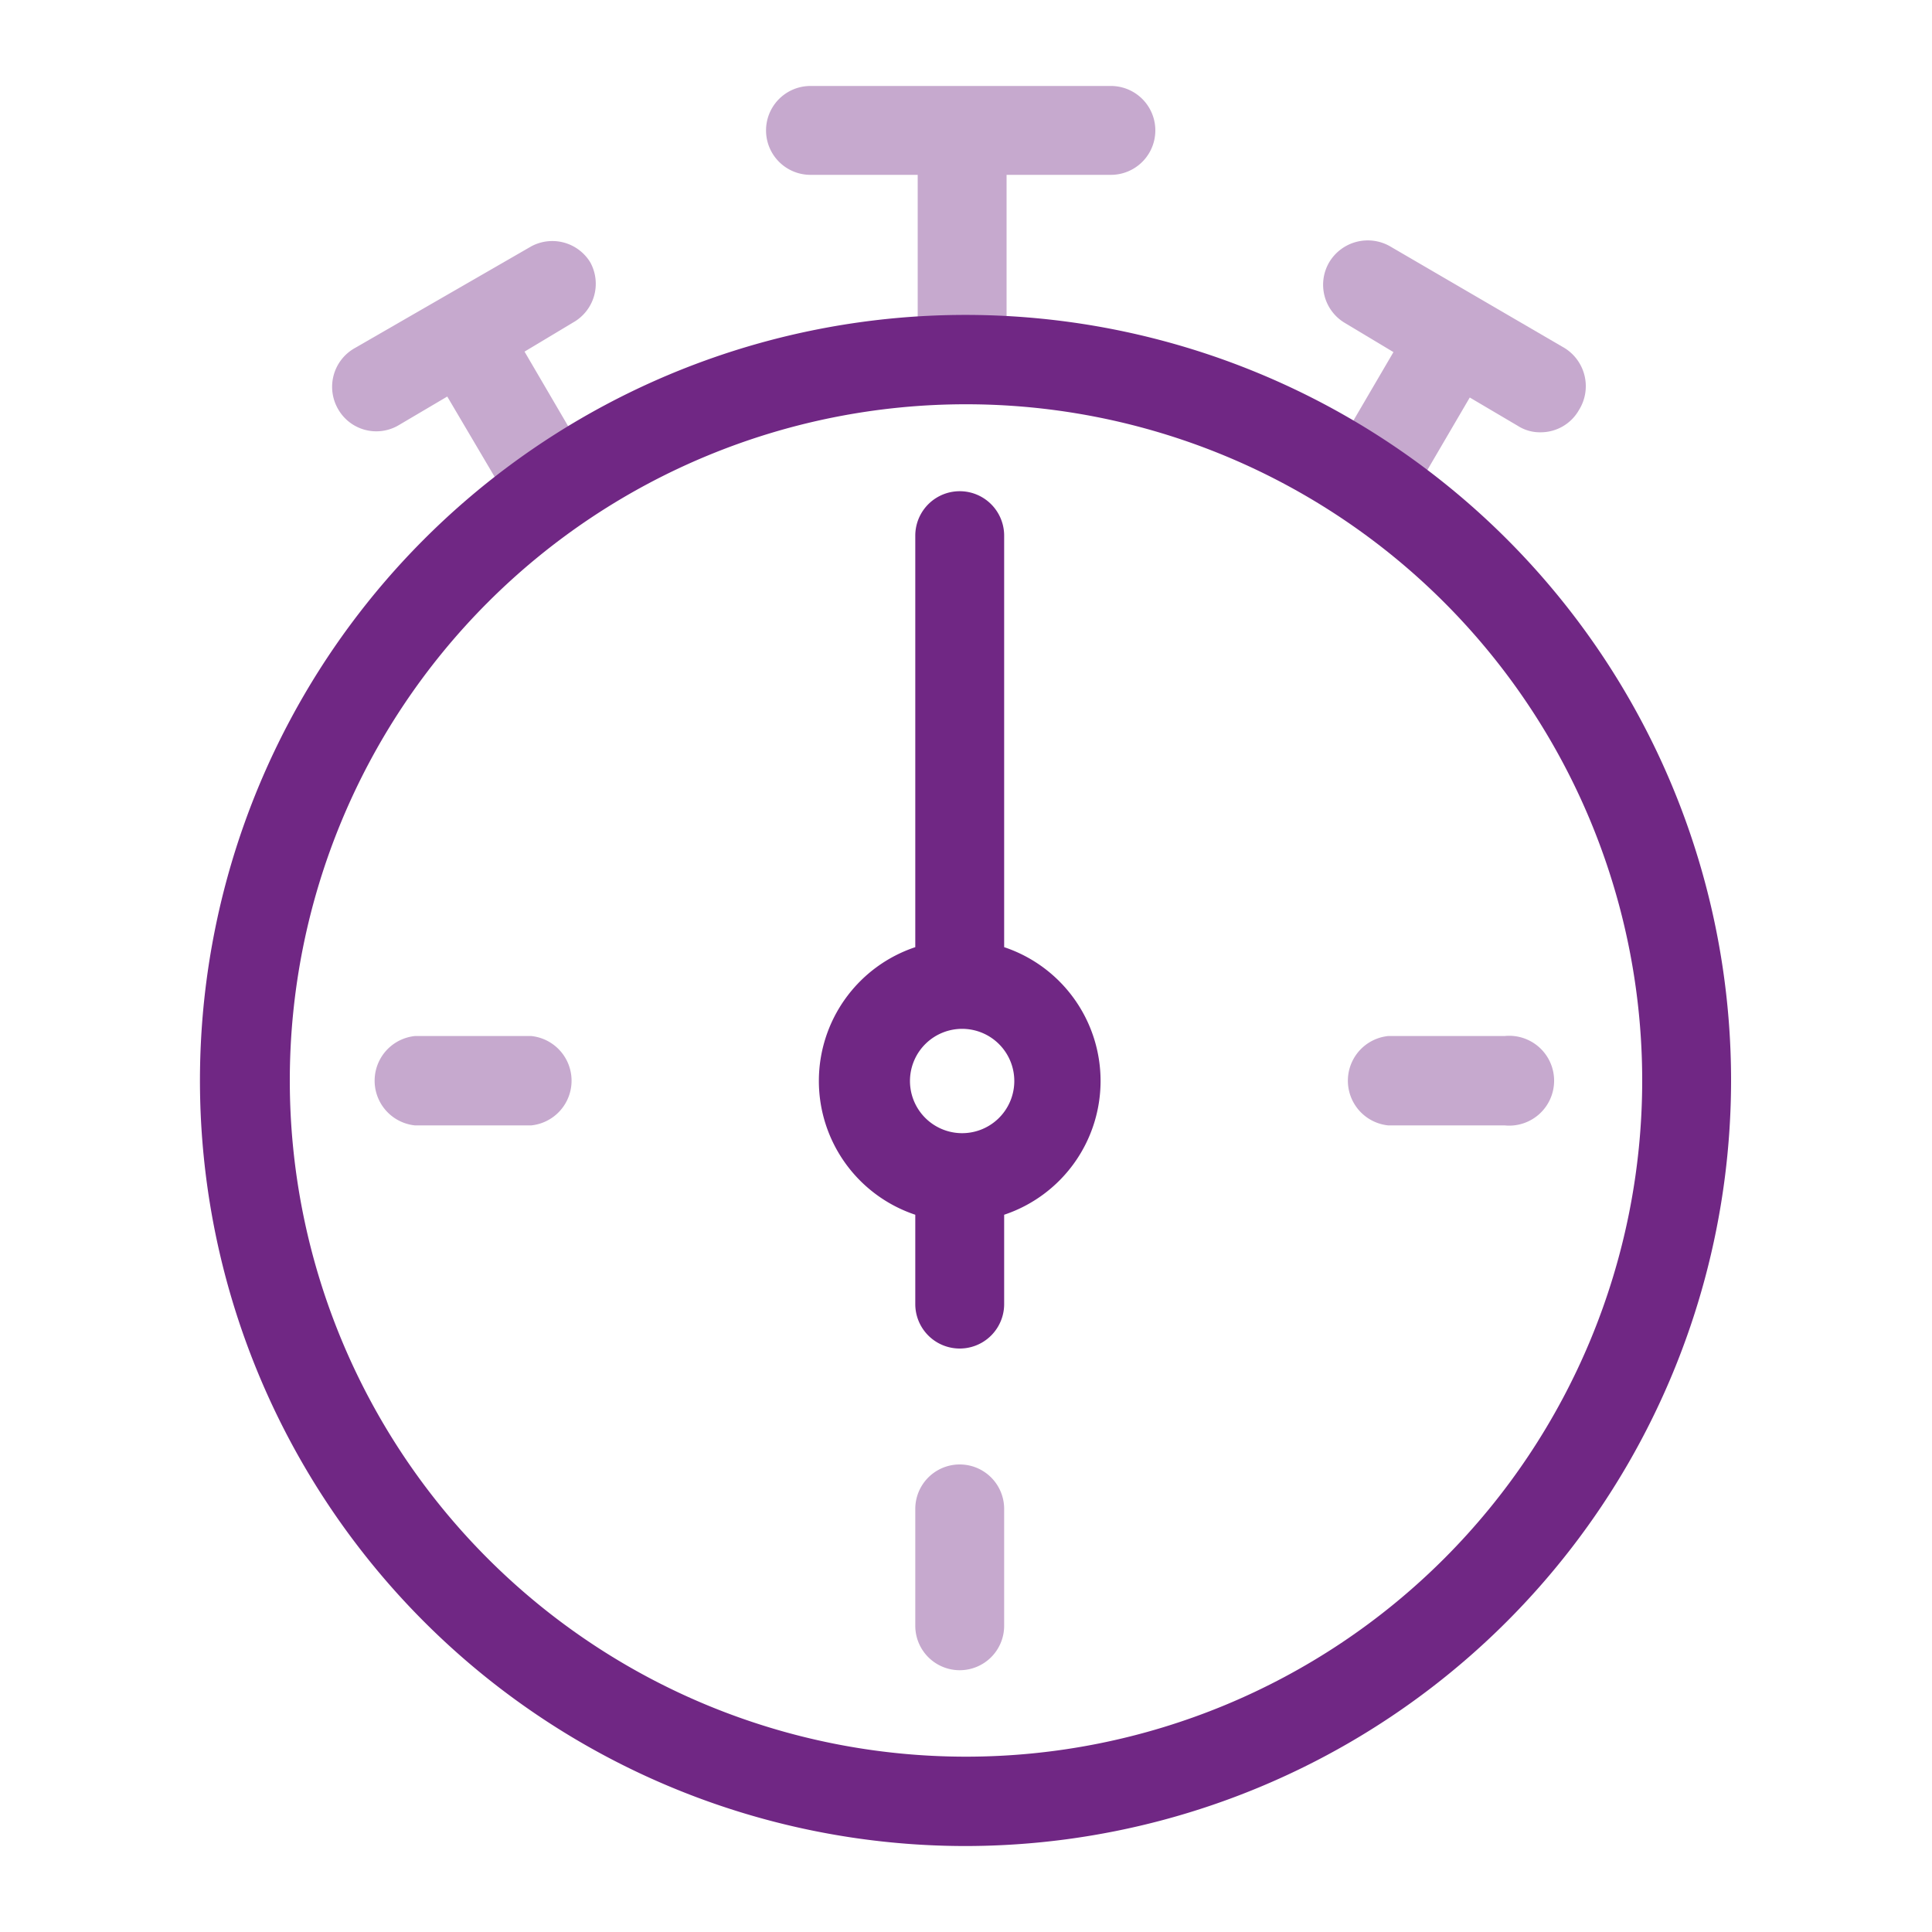
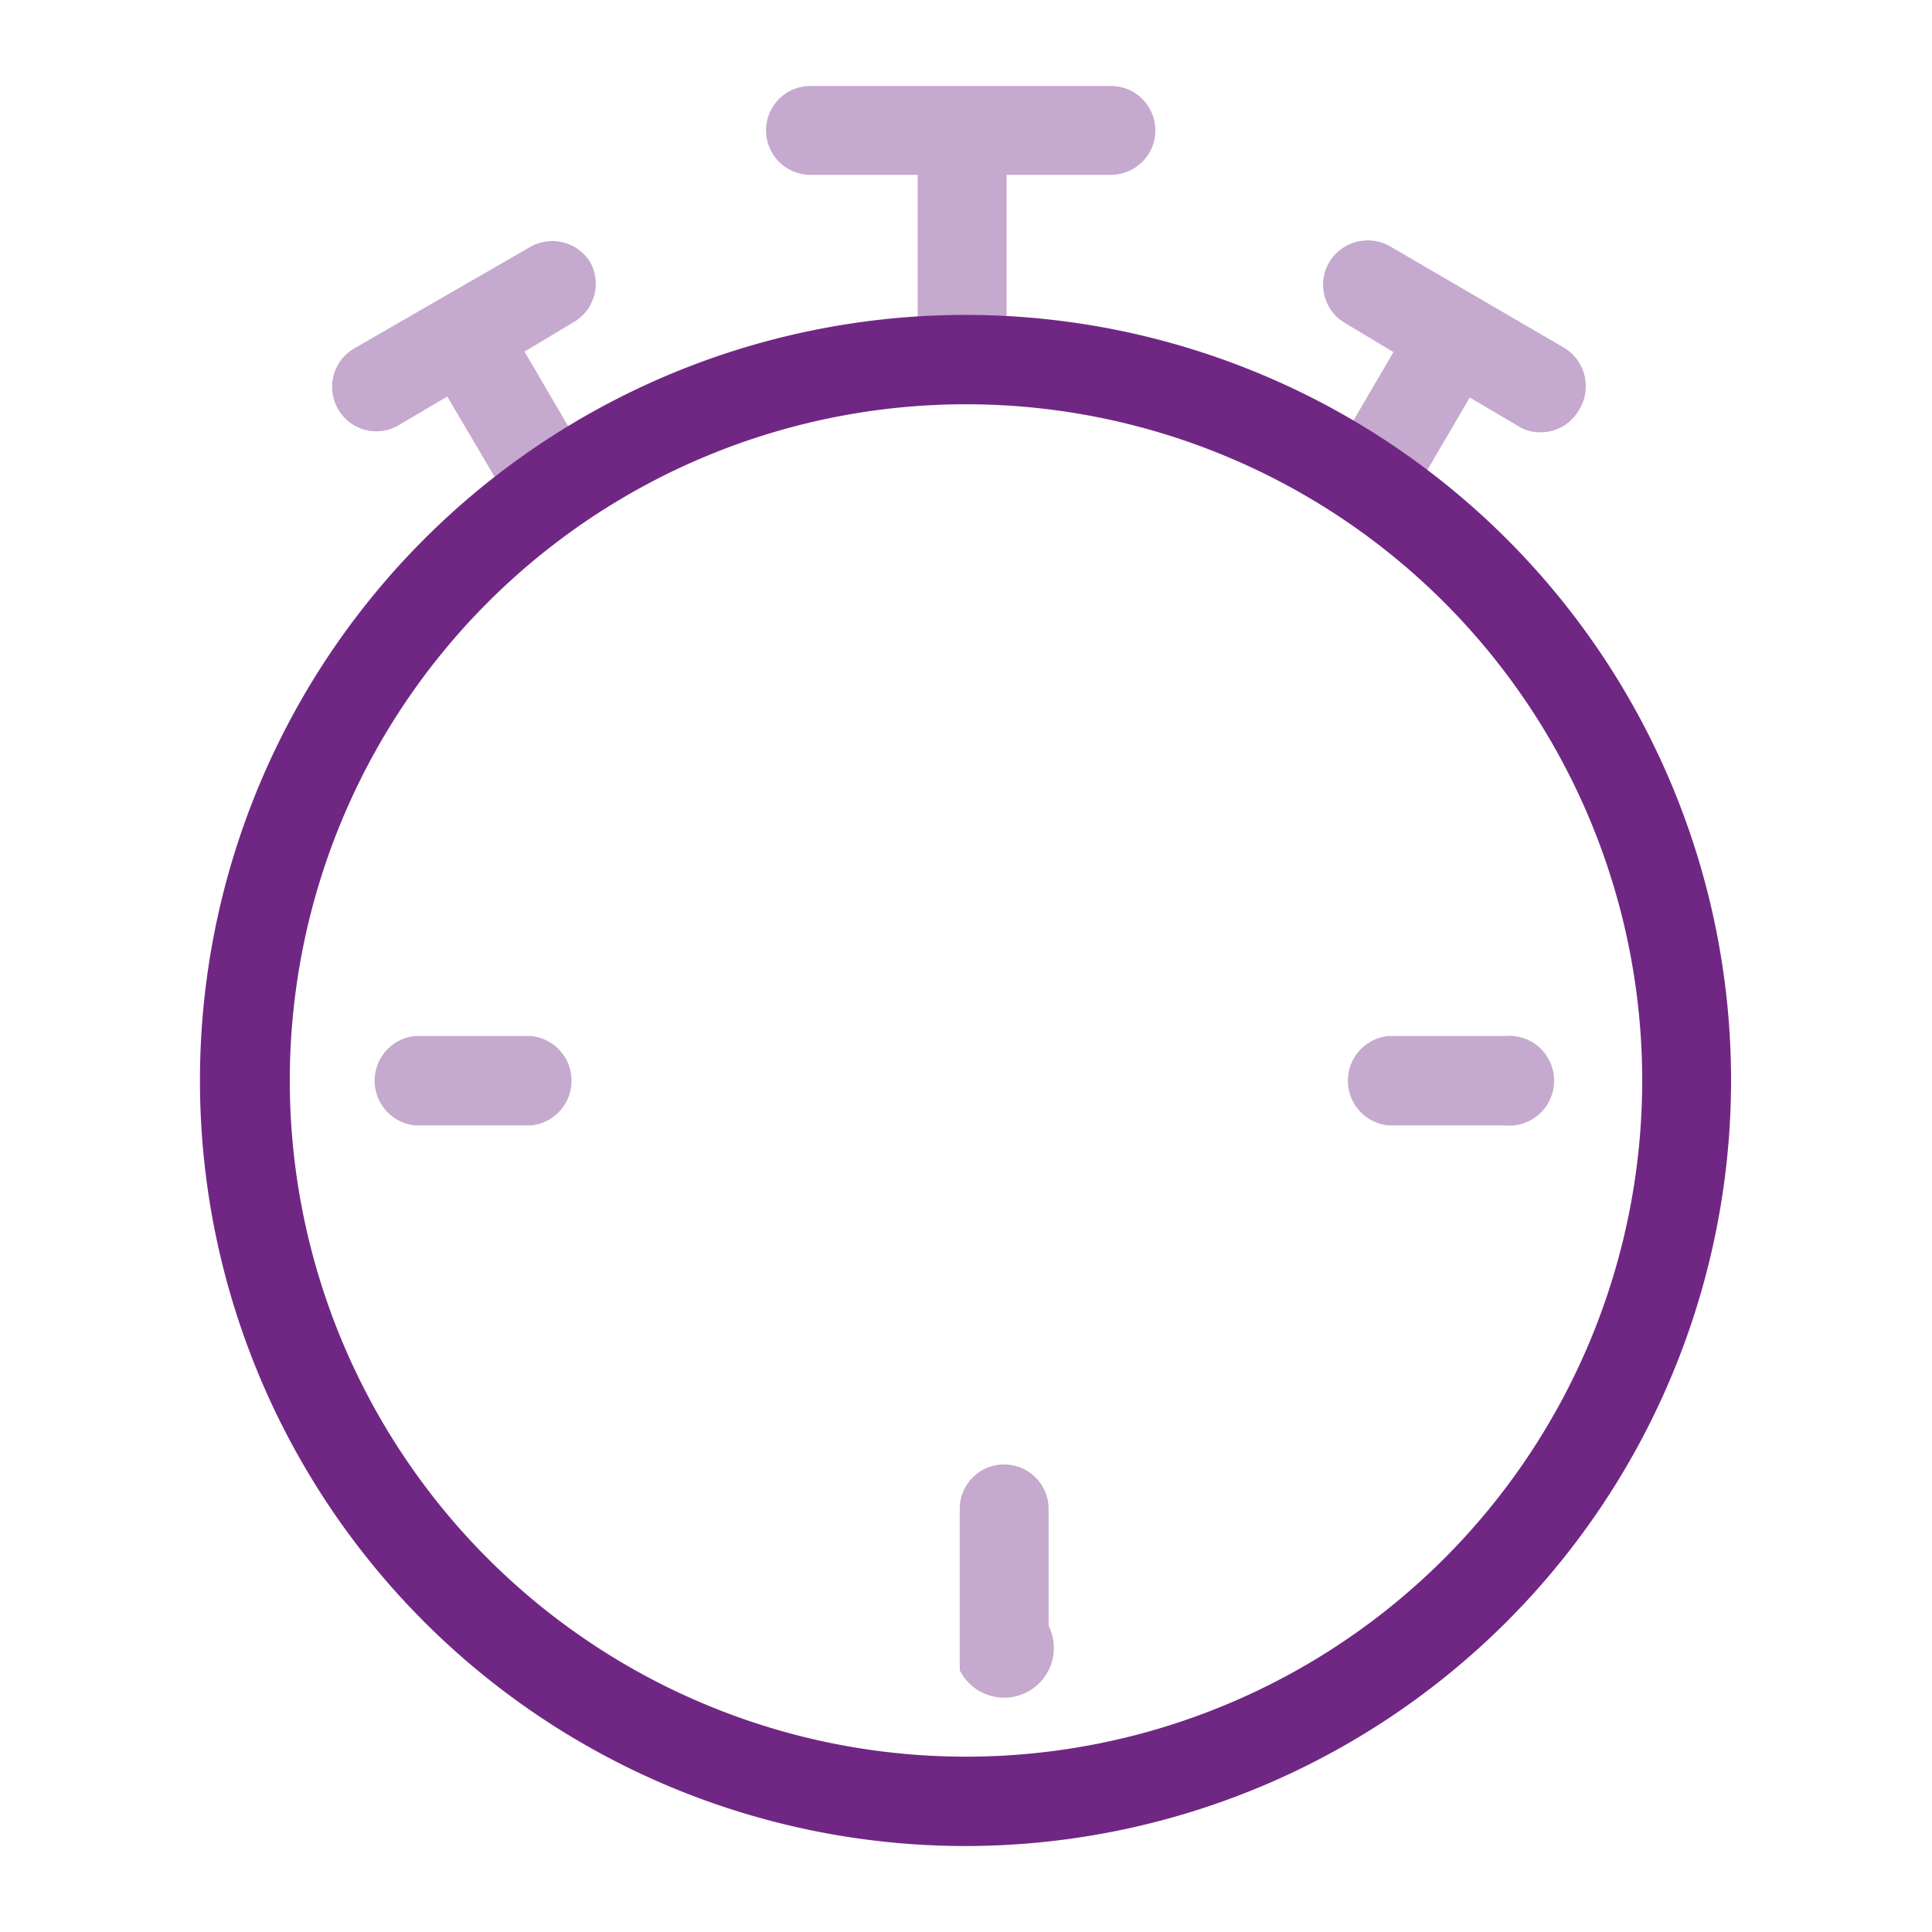
<svg xmlns="http://www.w3.org/2000/svg" viewBox="0 0 40 40">
  <defs>
    <style>.a{fill:#c6a9ce;}.b{fill:#702784;}</style>
  </defs>
-   <path class="a" d="M19.87,34.58a.92.92,0,0,1-.92-.92V31.24a.92.92,0,0,1,1.84,0v2.42A.92.92,0,0,1,19.87,34.58Z" />
+   <path class="a" d="M19.87,34.58V31.24a.92.92,0,0,1,1.84,0v2.42A.92.92,0,0,1,19.87,34.58Z" />
  <path class="a" d="M11,23.3H8.59a.93.93,0,0,1,0-1.85H11a.93.93,0,0,1,0,1.85Z" />
  <path class="a" d="M31.15,23.3H28.74a.93.93,0,0,1,0-1.85h2.41a.93.93,0,1,1,0,1.85Z" />
  <path class="a" d="M23,1.78H16.78a.92.92,0,1,0,0,1.84H19V7.4a.92.92,0,1,0,1.84,0V3.62H23a.92.92,0,1,0,0-1.84Z" />
  <path class="a" d="M12.22,5.43A.92.92,0,0,0,11,5.1L7.34,7.21A.92.92,0,0,0,7,8.47a.91.91,0,0,0,1.26.33l1-.59,1.18,2a.92.92,0,0,0,.79.45,1,1,0,0,0,.47-.12.93.93,0,0,0,.33-1.26l-1.17-2,1-.6A.92.92,0,0,0,12.22,5.43Z" />
  <path class="a" d="M32.4,7.21,28.78,5.1a.93.93,0,0,0-1.26.33.92.92,0,0,0,.33,1.26l1,.6-1.17,2A.92.92,0,0,0,28,10.56a1,1,0,0,0,.46.12.92.92,0,0,0,.8-.45l1.17-2,1,.59a.84.84,0,0,0,.46.13.91.91,0,0,0,.8-.46A.93.93,0,0,0,32.4,7.21Z" />
-   <path class="b" d="M20.79,19.61V11.75h0v-.66a.92.92,0,0,0-1.84,0v2.42h0v6.1a2.92,2.92,0,0,0,0,5.54V27a.92.92,0,1,0,1.84,0V25.15a2.92,2.92,0,0,0,0-5.54Zm-.92,3.85A1.08,1.08,0,1,1,21,22.38,1.08,1.08,0,0,1,19.87,23.46Z" />
  <path class="b" d="M20,38.22A15.85,15.85,0,1,1,35.84,22.37,15.86,15.86,0,0,1,20,38.22ZM20,8.37a14,14,0,1,0,14,14A14,14,0,0,0,20,8.37Z" />
</svg>